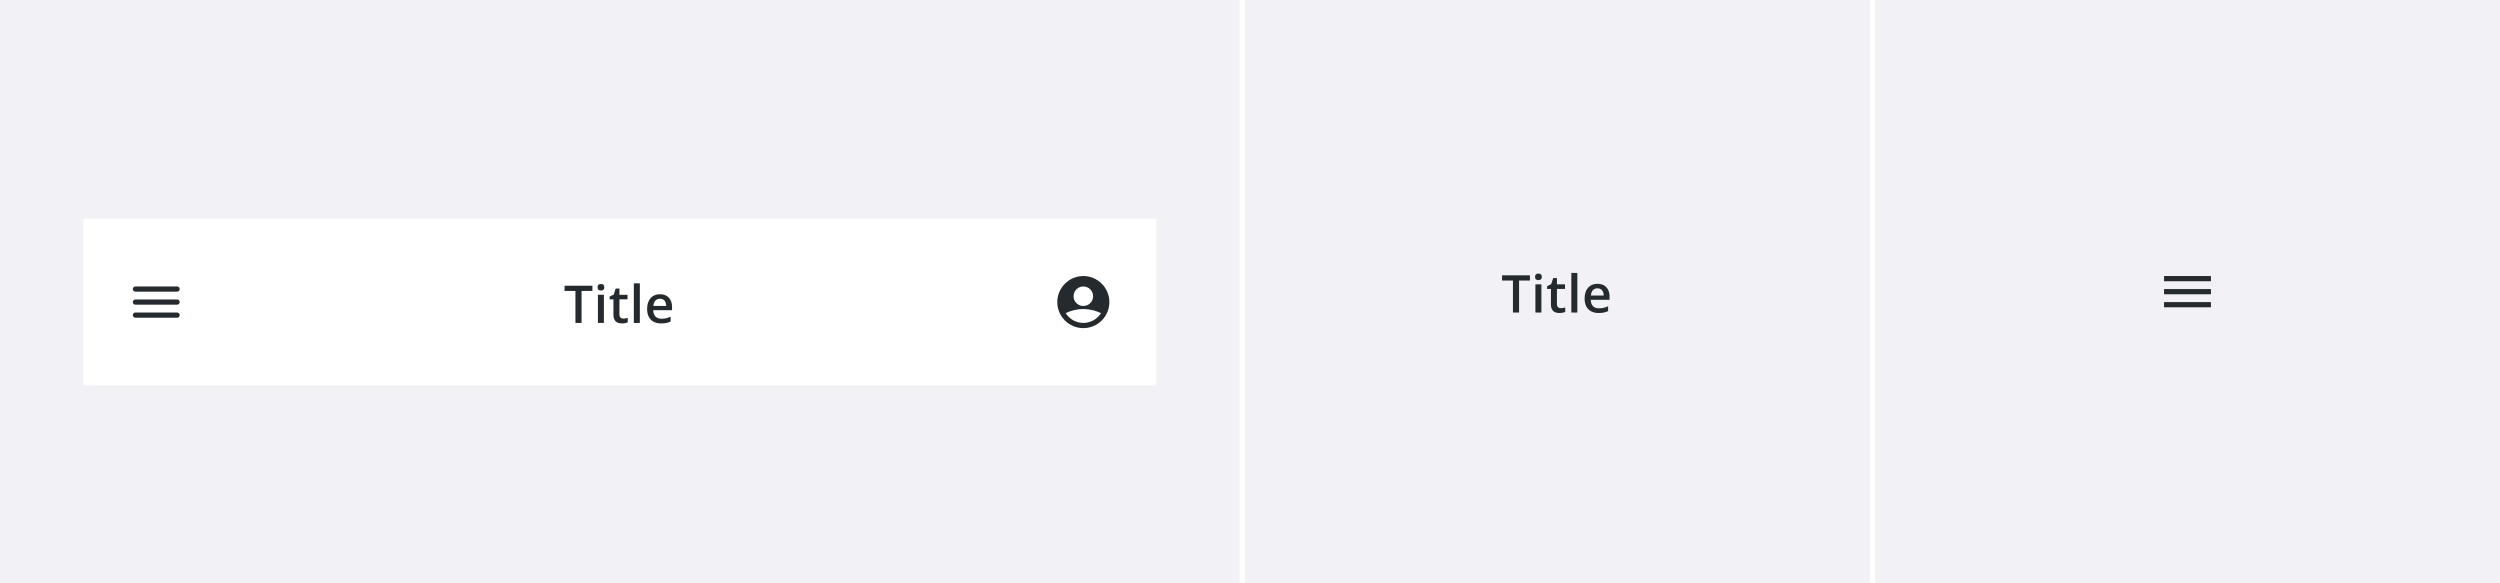
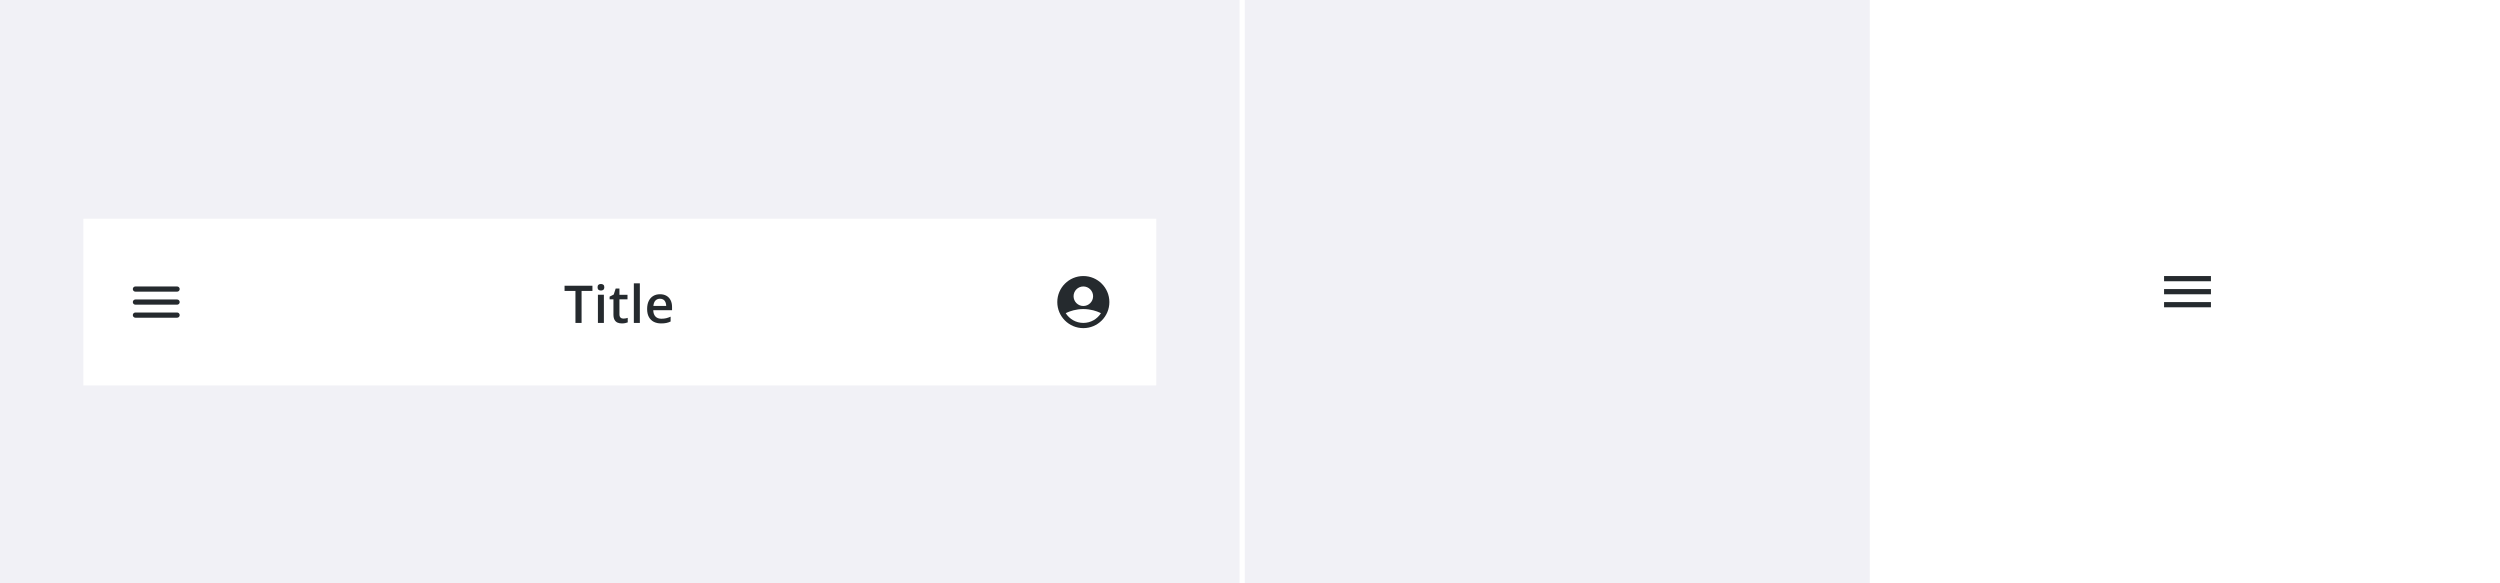
<svg xmlns="http://www.w3.org/2000/svg" fill="none" height="224" viewBox="0 0 960 224" width="960">
  <filter id="a" color-interpolation-filters="sRGB" filterUnits="userSpaceOnUse" height="70" width="418" x="29" y="78">
    <feFlood flood-opacity="0" result="BackgroundImageFix" />
    <feColorMatrix in="SourceAlpha" result="hardAlpha" type="matrix" values="0 0 0 0 0 0 0 0 0 0 0 0 0 0 0 0 0 0 127 0" />
    <feOffset dy="1" />
    <feGaussianBlur stdDeviation="1.5" />
    <feColorMatrix type="matrix" values="0 0 0 0 0 0 0 0 0 0 0 0 0 0 0 0 0 0 0.2 0" />
    <feBlend in2="BackgroundImageFix" mode="normal" result="effect1_dropShadow_296_60886" />
    <feColorMatrix in="SourceAlpha" result="hardAlpha" type="matrix" values="0 0 0 0 0 0 0 0 0 0 0 0 0 0 0 0 0 0 127 0" />
    <feOffset dy="2" />
    <feGaussianBlur stdDeviation=".5" />
    <feColorMatrix type="matrix" values="0 0 0 0 0 0 0 0 0 0 0 0 0 0 0 0 0 0 0.12 0" />
    <feBlend in2="effect1_dropShadow_296_60886" mode="normal" result="effect2_dropShadow_296_60886" />
    <feColorMatrix in="SourceAlpha" result="hardAlpha" type="matrix" values="0 0 0 0 0 0 0 0 0 0 0 0 0 0 0 0 0 0 127 0" />
    <feOffset dy="1" />
    <feGaussianBlur stdDeviation=".5" />
    <feColorMatrix type="matrix" values="0 0 0 0 0 0 0 0 0 0 0 0 0 0 0 0 0 0 0.14 0" />
    <feBlend in2="effect2_dropShadow_296_60886" mode="normal" result="effect3_dropShadow_296_60886" />
    <feBlend in="SourceGraphic" in2="effect3_dropShadow_296_60886" mode="normal" result="shape" />
  </filter>
  <clipPath id="b">
    <path d="m0 0h960v224h-960z" />
  </clipPath>
  <clipPath id="c">
    <path d="m0 0h960v224h-960z" />
  </clipPath>
  <clipPath id="d">
    <path d="m828 100h24v24h-24z" />
  </clipPath>
  <g clip-path="url(#b)">
    <g clip-path="url(#c)">
      <path d="m0 0h476v224h-476z" fill="#f1f1f6" />
      <g filter="url(#a)">
        <path d="m0 0h412v64h-412z" fill="#fff" transform="translate(32 80)" />
        <g fill="#252a2e">
          <path d="m52 118h16c.55 0 1-.45 1-1s-.45-1-1-1h-16c-.55 0-1 .45-1 1s.45 1 1 1zm0-5h16c.55 0 1-.45 1-1s-.45-1-1-1h-16c-.55 0-1 .45-1 1s.45 1 1 1zm-1-6c0 .55.45 1 1 1h16c.55 0 1-.45 1-1s-.45-1-1-1h-16c-.55 0-1 .45-1 1z" />
          <path d="m223.326 120h-2.353v-12.285h-4.18v-1.992h10.703v1.992h-4.17zm8.568-10.811v10.811h-2.295v-10.811zm-1.133-4.14c.352 0 .655.094.909.283.26.189.39.514.39.977 0 .455-.13.781-.39.976-.254.189-.557.283-.909.283-.364 0-.674-.094-.927-.283-.248-.195-.372-.521-.372-.976 0-.463.124-.788.372-.977.253-.189.563-.283.927-.283zm8.598 13.291c.299 0 .595-.026.888-.078.293-.059.56-.127.801-.205v1.738c-.254.111-.583.205-.986.283-.404.078-.824.117-1.26.117-.612 0-1.162-.101-1.65-.302-.489-.209-.876-.564-1.163-1.065-.286-.501-.429-1.195-.429-2.08v-5.81h-1.475v-1.026l1.582-.81.752-2.315h1.445v2.402h3.096v1.749h-3.096v5.781c0 .547.137.954.411 1.22.273.267.634.401 1.084.401zm6.341 1.66h-2.305v-15.195h2.305zm7.738-11.016c.963 0 1.79.199 2.48.596s1.221.96 1.592 1.69c.371.729.557 1.601.557 2.617v1.23h-7.217c.026 1.048.306 1.856.84 2.422.54.566 1.295.85 2.265.85.691 0 1.309-.065 1.856-.196.553-.136 1.123-.335 1.709-.595v1.865c-.54.254-1.091.439-1.65.557-.56.117-1.231.175-2.012.175-1.061 0-1.996-.205-2.803-.615-.801-.417-1.429-1.035-1.885-1.855-.449-.821-.674-1.84-.674-3.057 0-1.211.206-2.24.616-3.086s.986-1.491 1.728-1.934c.742-.442 1.608-.664 2.598-.664zm0 1.729c-.723 0-1.309.234-1.758.703-.443.469-.703 1.156-.781 2.061h4.922c-.007-.541-.098-1.019-.274-1.436-.169-.417-.429-.742-.781-.977-.345-.234-.788-.351-1.328-.351z" />
          <path d="m416 102c-5.52 0-10 4.48-10 10s4.48 10 10 10 10-4.48 10-10-4.48-10-10-10zm0 4c2.07 0 3.75 1.68 3.75 3.75s-1.68 3.75-3.75 3.75-3.75-1.68-3.75-3.75 1.68-3.75 3.75-3.75zm0 14c-2.84 0-5.34-1.5-6.76-3.74.13-.07.27-.14.43-.21 1.22-.56 3.47-1.37 6.33-1.37 2.87 0 5.12.81 6.33 1.37.16.07.3.15.43.22-1.42 2.24-3.91 3.73-6.76 3.73z" />
        </g>
      </g>
      <path d="m0 0h240v224h-240z" fill="#f1f1f6" transform="translate(478)" />
-       <path d="m583.326 120h-2.353v-12.285h-4.18v-1.992h10.703v1.992h-4.17zm8.568-10.811v10.811h-2.295v-10.811zm-1.133-4.14c.352 0 .655.094.909.283.26.189.39.514.39.977 0 .455-.13.781-.39.976-.254.189-.557.283-.909.283-.364 0-.674-.094-.927-.283-.248-.195-.372-.521-.372-.976 0-.463.124-.788.372-.977.253-.189.563-.283.927-.283zm8.598 13.291c.299 0 .595-.026.888-.078.293-.059.56-.127.801-.205v1.738c-.254.111-.583.205-.986.283-.404.078-.824.117-1.26.117-.612 0-1.162-.101-1.65-.302-.489-.209-.876-.564-1.163-1.065-.286-.501-.429-1.195-.429-2.08v-5.81h-1.475v-1.026l1.582-.81.752-2.315h1.445v2.402h3.096v1.749h-3.096v5.781c0 .547.137.954.411 1.22.273.267.634.401 1.084.401zm6.341 1.66h-2.305v-15.195h2.305zm7.738-11.016c.963 0 1.79.199 2.48.596s1.221.96 1.592 1.69c.371.729.557 1.601.557 2.617v1.23h-7.217c.026 1.048.306 1.856.84 2.422.54.566 1.295.85 2.265.85.691 0 1.309-.065 1.856-.196.553-.136 1.123-.335 1.709-.595v1.865c-.54.254-1.091.439-1.65.557-.56.117-1.231.175-2.012.175-1.061 0-1.996-.205-2.803-.615-.801-.417-1.429-1.035-1.885-1.855-.449-.821-.674-1.84-.674-3.057 0-1.211.206-2.24.616-3.086s.986-1.491 1.728-1.934c.742-.442 1.608-.664 2.598-.664zm0 1.729c-.723 0-1.309.234-1.758.703-.443.469-.703 1.156-.781 2.061h4.922c-.007-.541-.098-1.019-.274-1.436-.169-.417-.429-.742-.781-.977-.345-.234-.788-.351-1.328-.351z" fill="#252a2e" />
-       <path d="m0 0h240v224h-240z" fill="#f1f1f6" transform="translate(720)" />
      <g clip-path="url(#d)">
        <path d="m831 118h18v-2h-18zm0-5h18v-2h-18zm0-7v2h18v-2z" fill="#252a2e" />
      </g>
    </g>
  </g>
</svg>